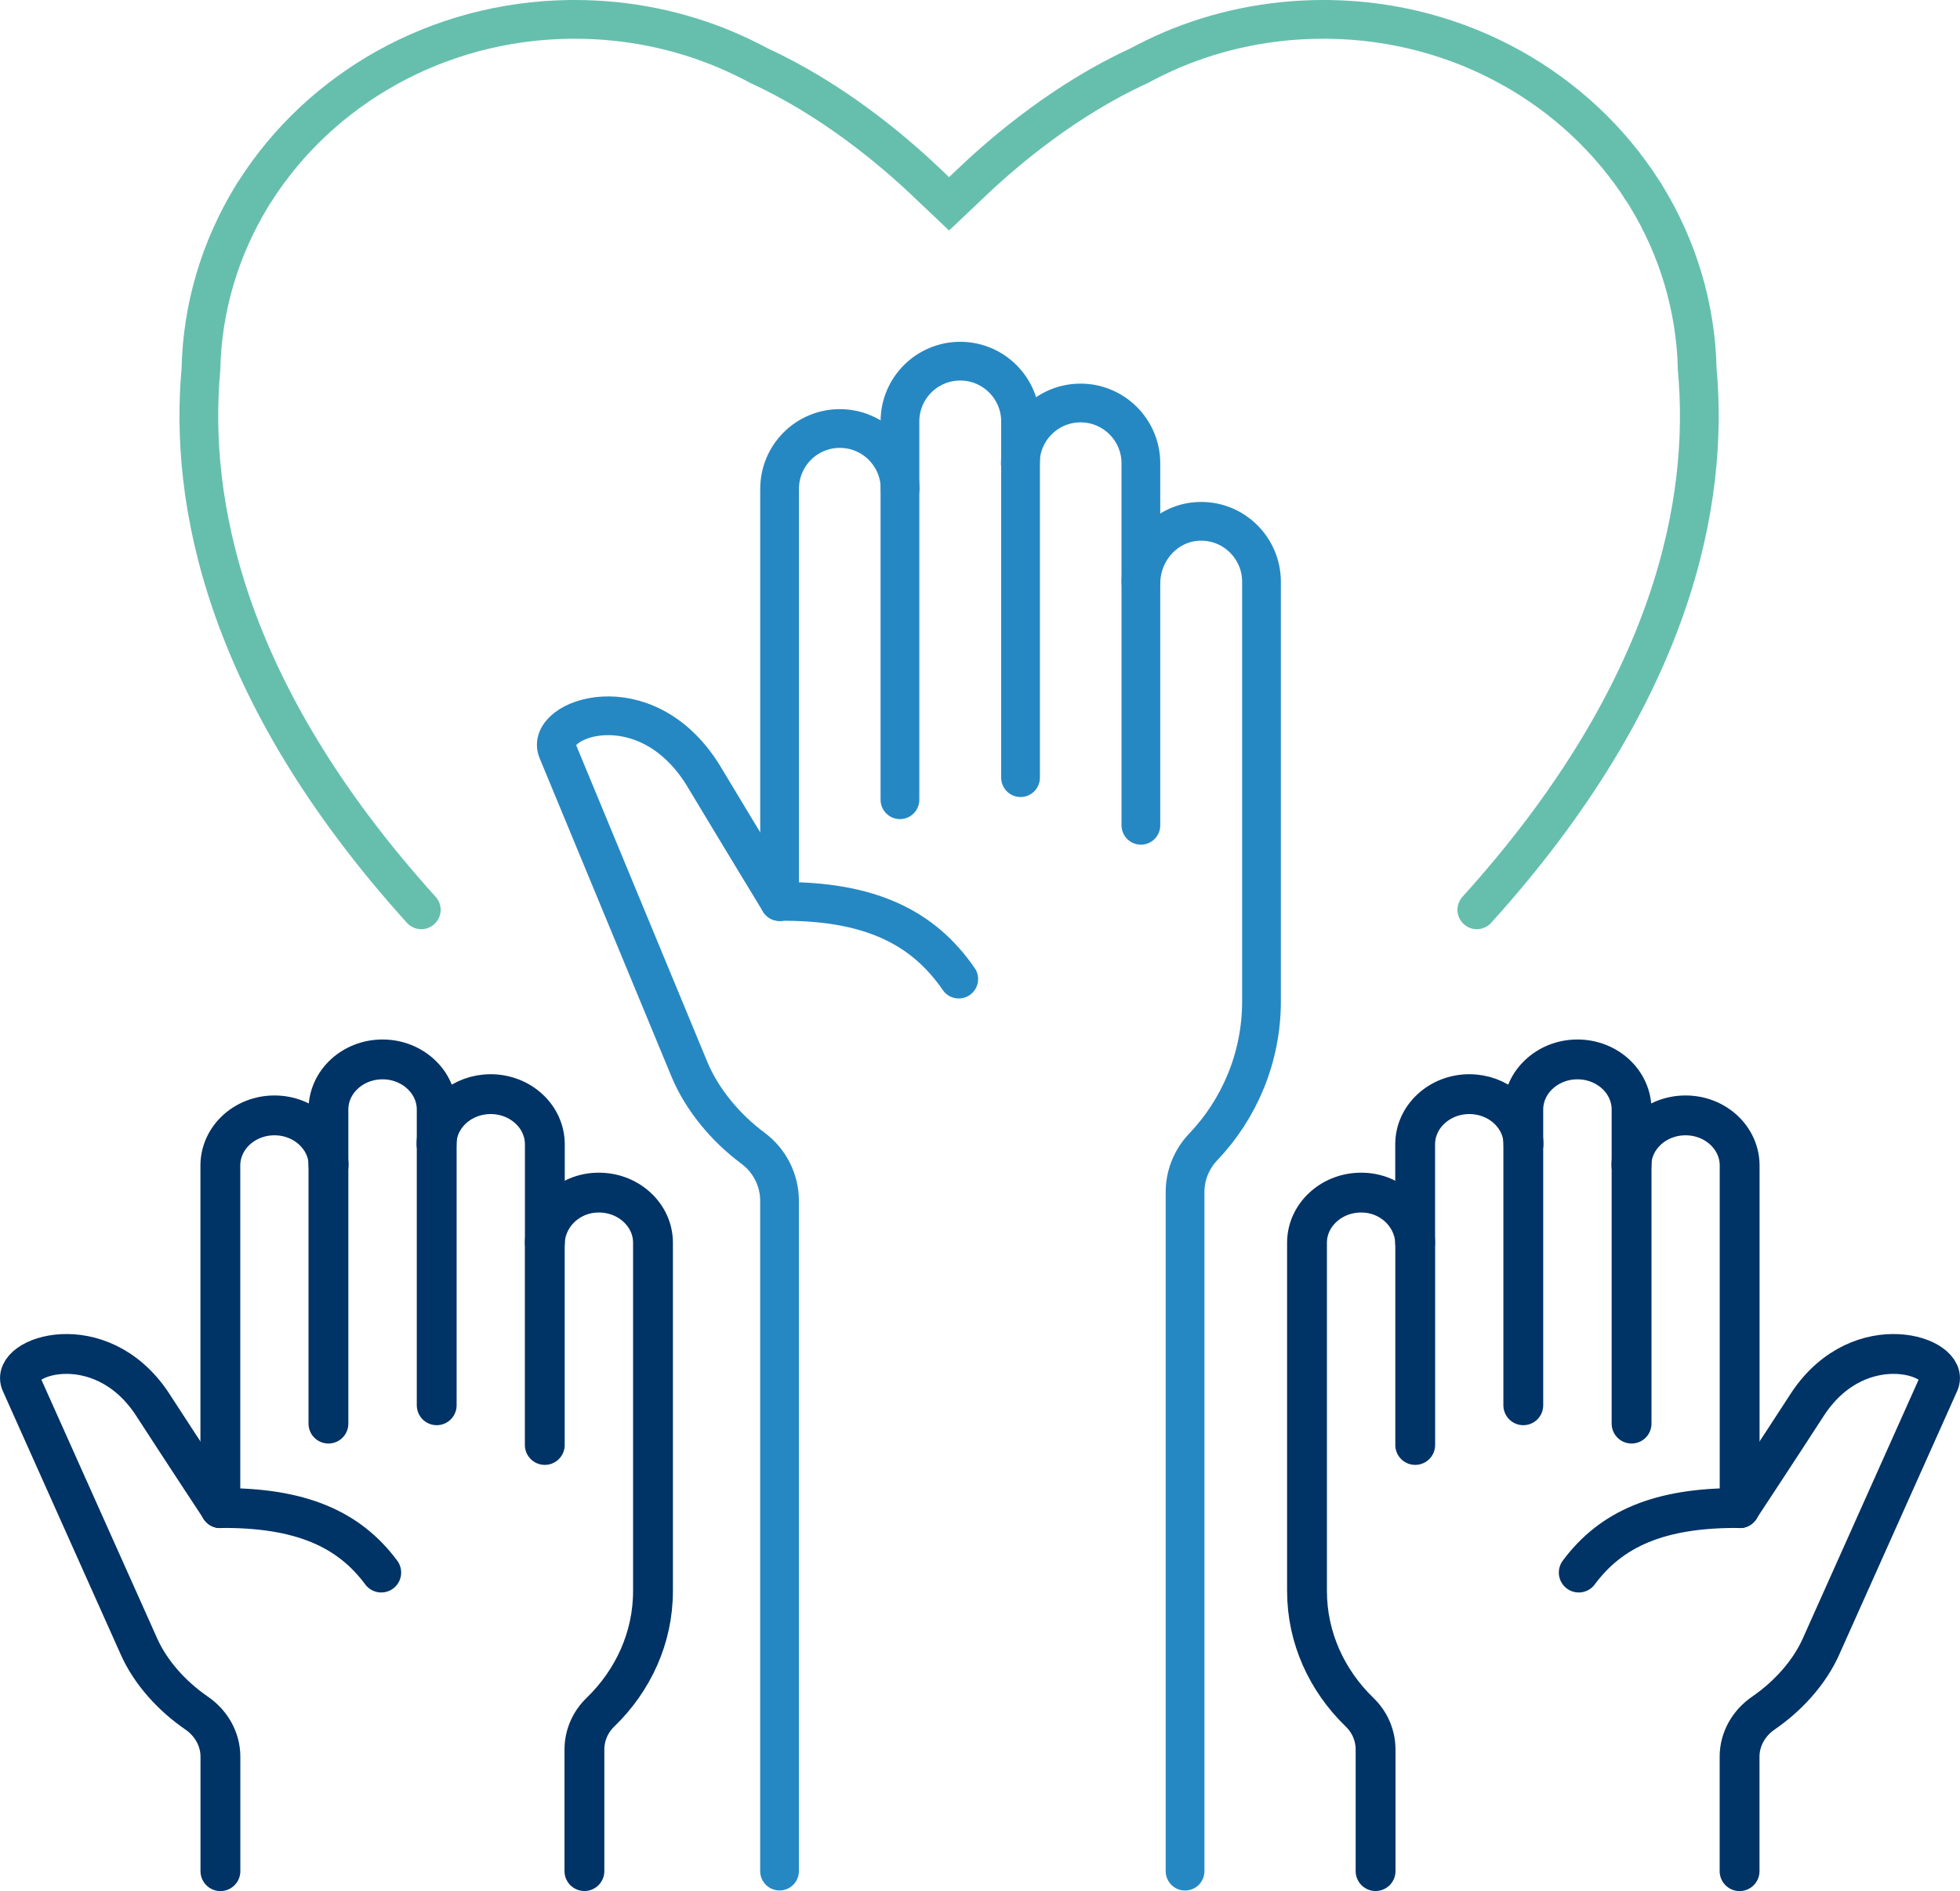
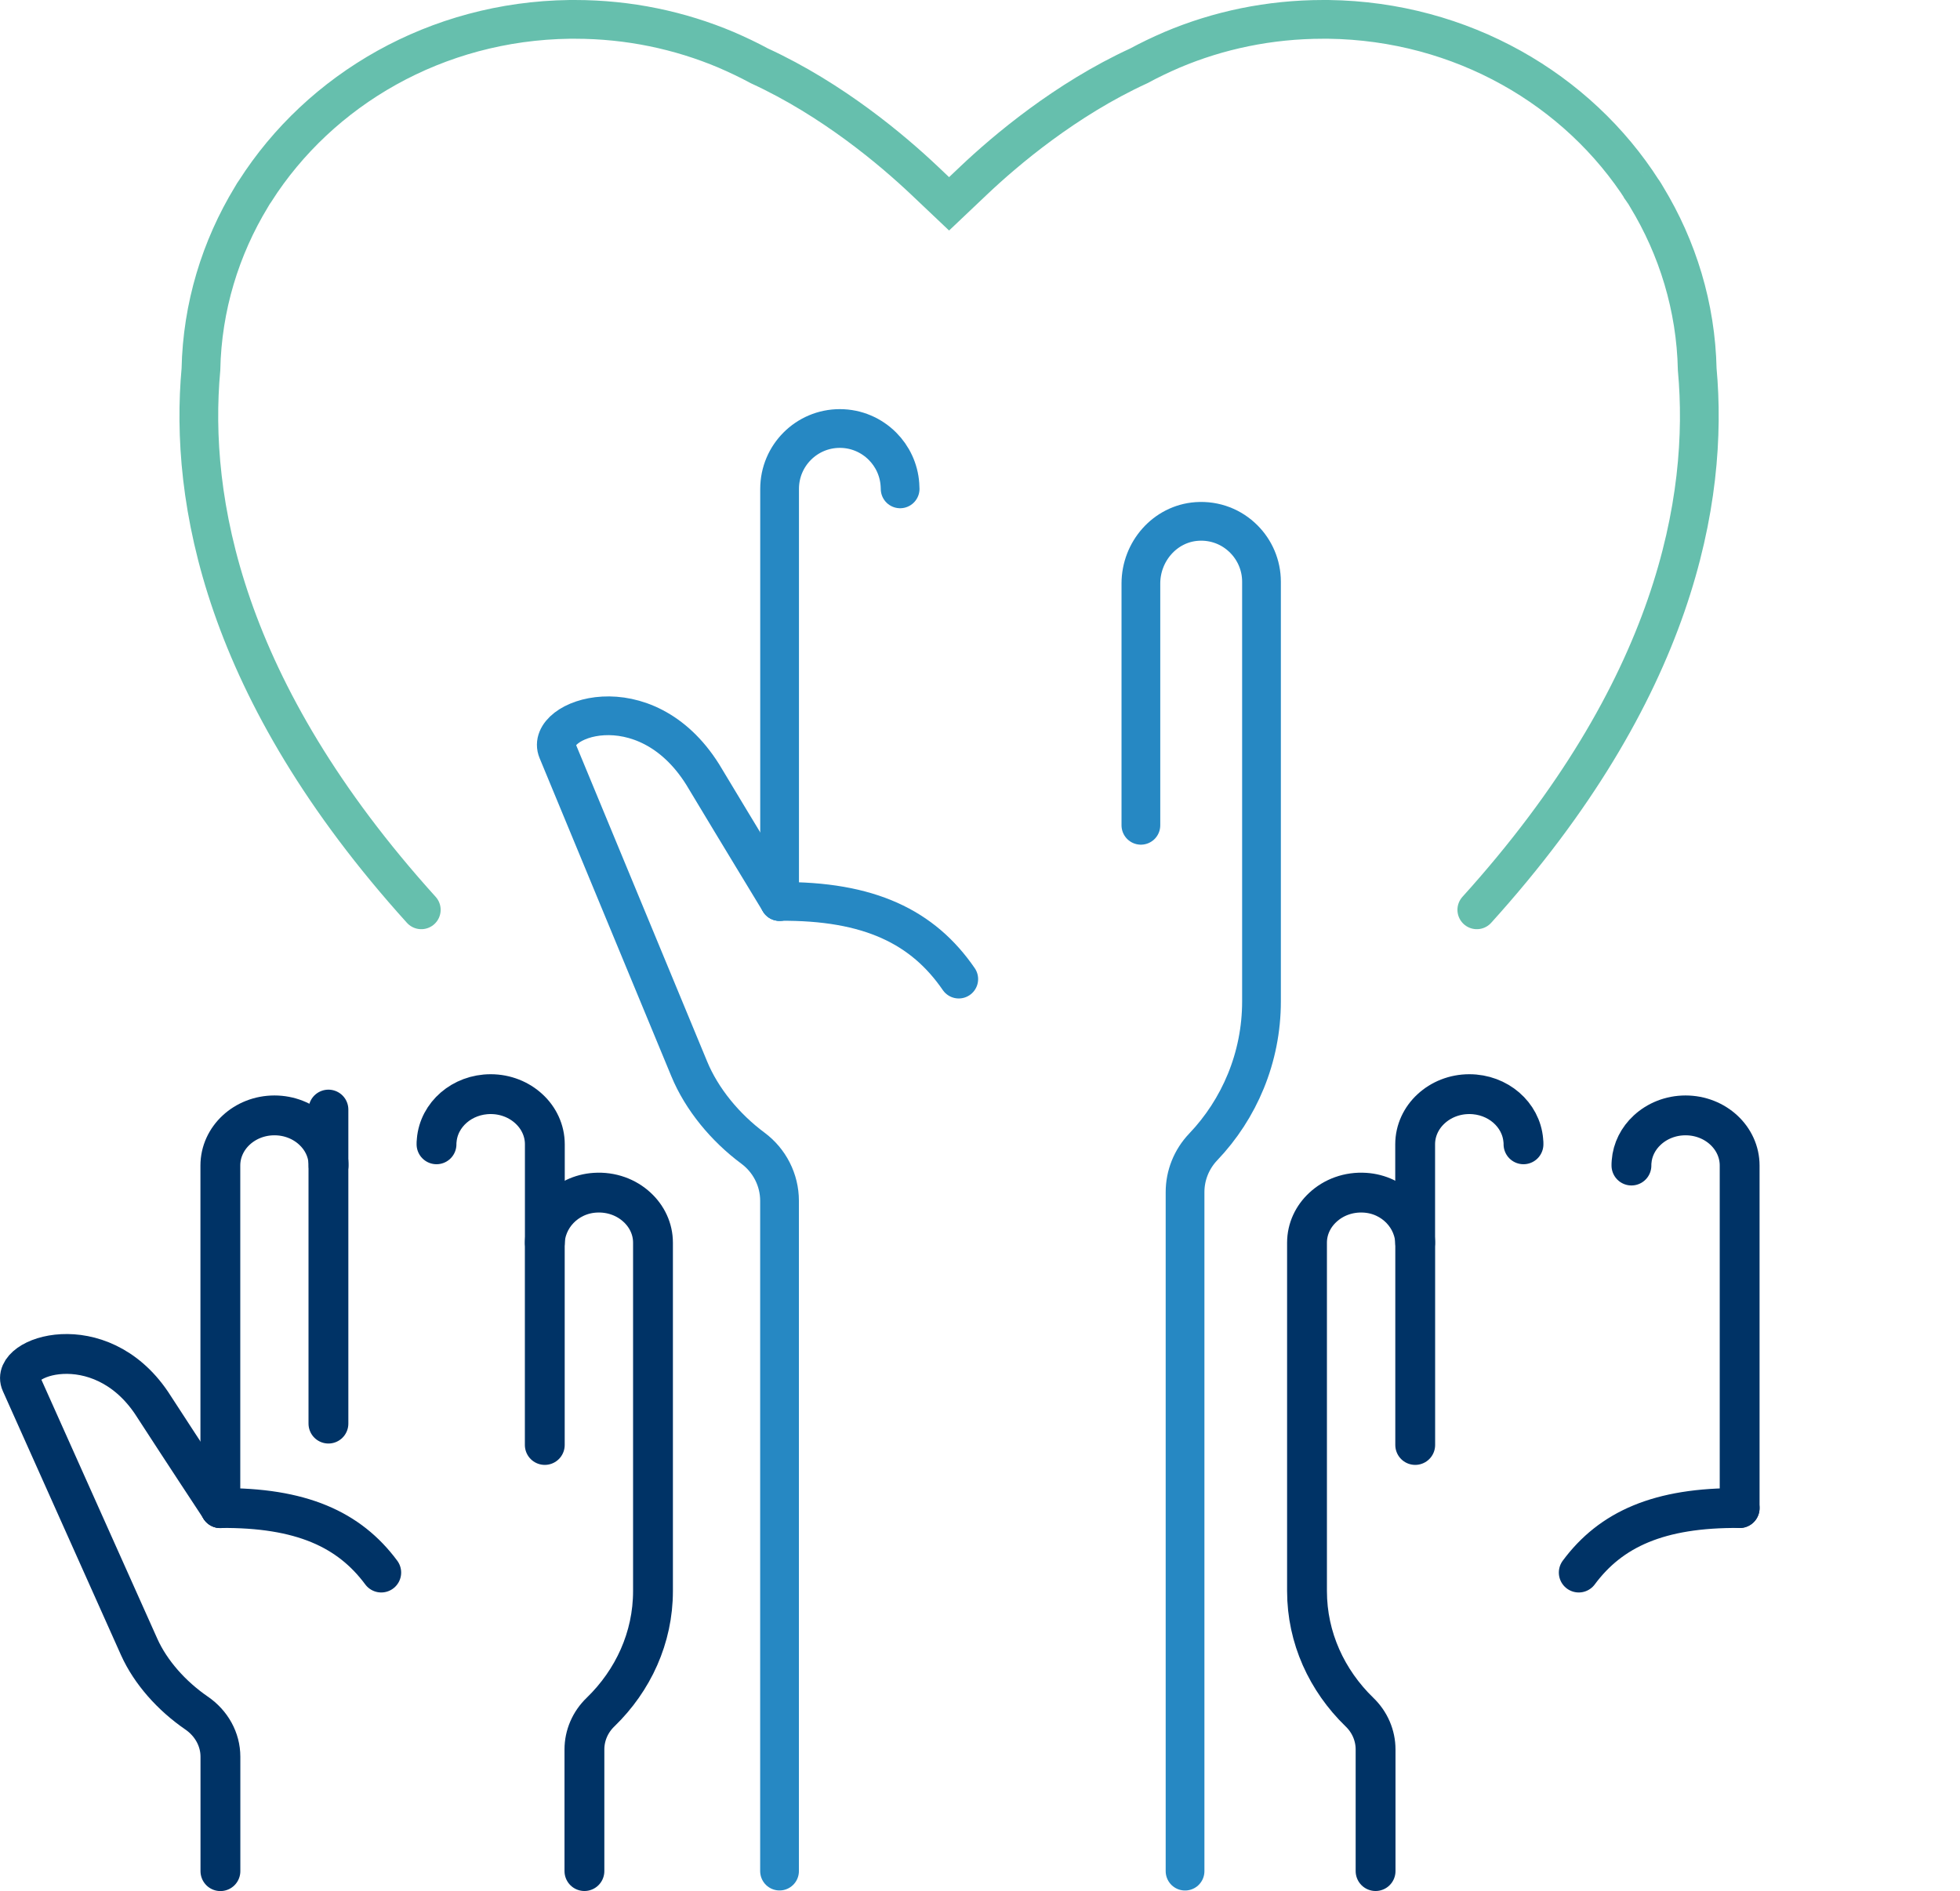
<svg xmlns="http://www.w3.org/2000/svg" id="Calque_2" viewBox="0 0 303.58 292.9">
  <defs>
    <style>
      .cls-1 {
        stroke: #2688c3;
      }

      .cls-1, .cls-2 {
        stroke-miterlimit: 10;
        stroke-width: 6px;
      }

      .cls-1, .cls-2, .cls-3 {
        fill: none;
        stroke-linecap: round;
      }

      .cls-2 {
        stroke: #66bfad;
      }

      .cls-3 {
        stroke: #036;
        stroke-linejoin: round;
        stroke-width: 6.17px;
      }
    </style>
  </defs>
  <g id="_x3C_Layer_x3E_">
    <g>
      <path class="cls-2" d="M228.74,140.92c30.8-34.07,35.97-63.63,34.14-83.71-.21-9.71-3.05-18.83-7.83-26.7-.27-.47-.46-.77-.54-.88,0,0,0-.02-.02-.02l-.02-.02c-10.04-15.75-28.07-26.32-48.71-26.59h-.3c-.17,0-.34,0-.52,0-8.32,0-16.25,1.68-23.42,4.72-1.76.76-3.48,1.58-5.14,2.48-11.34,5.21-20.64,13.09-25.55,17.74l-3.83,3.63-3.83-3.63c-4.92-4.65-14.2-12.52-25.55-17.74-1.66-.9-3.39-1.72-5.15-2.48-7.17-3.03-15.1-4.72-23.42-4.72-.17,0-.34,0-.51,0h-.31c-20.64.27-38.66,10.84-48.71,26.59l-.02.02s-.02.02-.02.02c-.08.11-.27.41-.54.88-4.78,7.87-7.62,16.99-7.82,26.7-1.83,20.08,3.33,49.64,34.13,83.71" />
      <g>
        <g>
-           <path class="cls-1" d="M158.03,71.77c0-.24.01-.48.03-.72.37-4.83,4.39-8.63,9.31-8.63,2.58,0,4.91,1.05,6.6,2.74,1.69,1.69,2.74,4.03,2.74,6.61v18.34" />
          <path class="cls-1" d="M120.75,139.63v-63.91c0-5.17,4.18-9.35,9.33-9.35,2.58,0,4.91,1.05,6.6,2.74,1.54,1.54,2.55,3.63,2.71,5.94.02.22.03.45.03.67" />
-           <path class="cls-1" d="M139.39,123.87v-58.58c0-5.17,4.18-9.35,9.34-9.35,2.58,0,4.91,1.05,6.6,2.74,1.69,1.69,2.74,4.03,2.74,6.61v55.16" />
          <path class="cls-1" d="M120.74,139.64h0c-1.39-2.31-5.5-9.03-11.9-19.68-9.01-14.36-24.56-8.61-22.49-3.68l20.39,49.24c1.95,4.74,5.6,9.14,9.87,12.31,2.59,1.92,4.13,4.94,4.13,8.16v103.82" />
          <path class="cls-1" d="M176.71,127.83v-37.45c0-4.95,3.73-9.26,8.66-9.61,2.85-.2,5.44.87,7.28,2.72,1.69,1.69,2.74,4.04,2.74,6.61v65c0,8.7-3.43,16.68-9.03,22.55-1.8,1.89-2.81,4.39-2.81,6.99v105.18" />
          <path class="cls-1" d="M120.74,139.62c13.91-.13,22.22,3.97,27.76,12.03" />
        </g>
        <g>
          <path class="cls-3" d="M235.97,177.24c0-.2,0-.4-.03-.6-.33-4.01-3.94-7.17-8.36-7.17-2.31,0-4.41.87-5.93,2.28-1.52,1.4-2.46,3.35-2.46,5.49v15.23" />
          <path class="cls-3" d="M269.45,233.59v-53.06c0-4.29-3.75-7.77-8.38-7.77-2.31,0-4.41.87-5.93,2.28-1.39,1.28-2.29,3.01-2.43,4.93-.02.19-.02.37-.02.56" />
-           <path class="cls-3" d="M252.71,220.5v-48.64c0-4.29-3.75-7.77-8.38-7.77-2.32,0-4.41.87-5.93,2.28-1.52,1.4-2.46,3.35-2.46,5.49v45.8" />
-           <path class="cls-3" d="M269.45,233.6h0v-.02c1.26-1.92,4.95-7.49,10.68-16.32,8.09-11.92,22.06-7.15,20.19-3.05l-18.3,40.89c-1.77,3.93-5.03,7.58-8.87,10.22-2.33,1.59-3.71,4.1-3.71,6.77v17.73" />
          <path class="cls-3" d="M213.06,289.81v-18.84c0-2.16-.89-4.25-2.51-5.8-5.03-4.88-8.11-11.5-8.11-18.73v-53.96c0-2.14.94-4.08,2.46-5.48,1.65-1.54,3.99-2.43,6.54-2.26,4.42.29,7.76,3.87,7.76,7.98v31.09" />
          <path class="cls-3" d="M269.45,233.58c-12.49-.11-19.95,3.29-24.92,9.99" />
        </g>
        <g>
          <path class="cls-3" d="M67.61,177.24c0-.2,0-.4.03-.6.33-4.01,3.94-7.17,8.36-7.17,2.31,0,4.41.87,5.93,2.28,1.52,1.4,2.46,3.35,2.46,5.49v15.23" />
          <path class="cls-3" d="M34.13,233.59v-53.06c0-4.29,3.75-7.77,8.38-7.77,2.31,0,4.41.87,5.93,2.28,1.39,1.28,2.29,3.01,2.43,4.93.02.19.02.37.02.56" />
-           <path class="cls-3" d="M50.87,220.5v-48.64c0-4.29,3.75-7.77,8.38-7.77,2.32,0,4.41.87,5.93,2.28,1.52,1.4,2.46,3.35,2.46,5.49v45.8" />
+           <path class="cls-3" d="M50.87,220.5v-48.64v45.8" />
          <path class="cls-3" d="M34.13,233.6h0v-.02c-1.26-1.92-4.95-7.49-10.68-16.32-8.09-11.92-22.06-7.15-20.19-3.05l18.3,40.89c1.77,3.93,5.03,7.58,8.87,10.22,2.33,1.59,3.71,4.1,3.71,6.77v17.73" />
          <path class="cls-3" d="M90.52,289.81v-18.84c0-2.16.89-4.25,2.51-5.8,5.03-4.88,8.11-11.5,8.11-18.73v-53.96c0-2.14-.94-4.08-2.46-5.48-1.65-1.54-3.99-2.43-6.54-2.26-4.42.29-7.76,3.87-7.76,7.98v31.09" />
          <path class="cls-3" d="M34.13,233.58c12.49-.11,19.95,3.29,24.92,9.99" />
        </g>
      </g>
    </g>
  </g>
</svg>